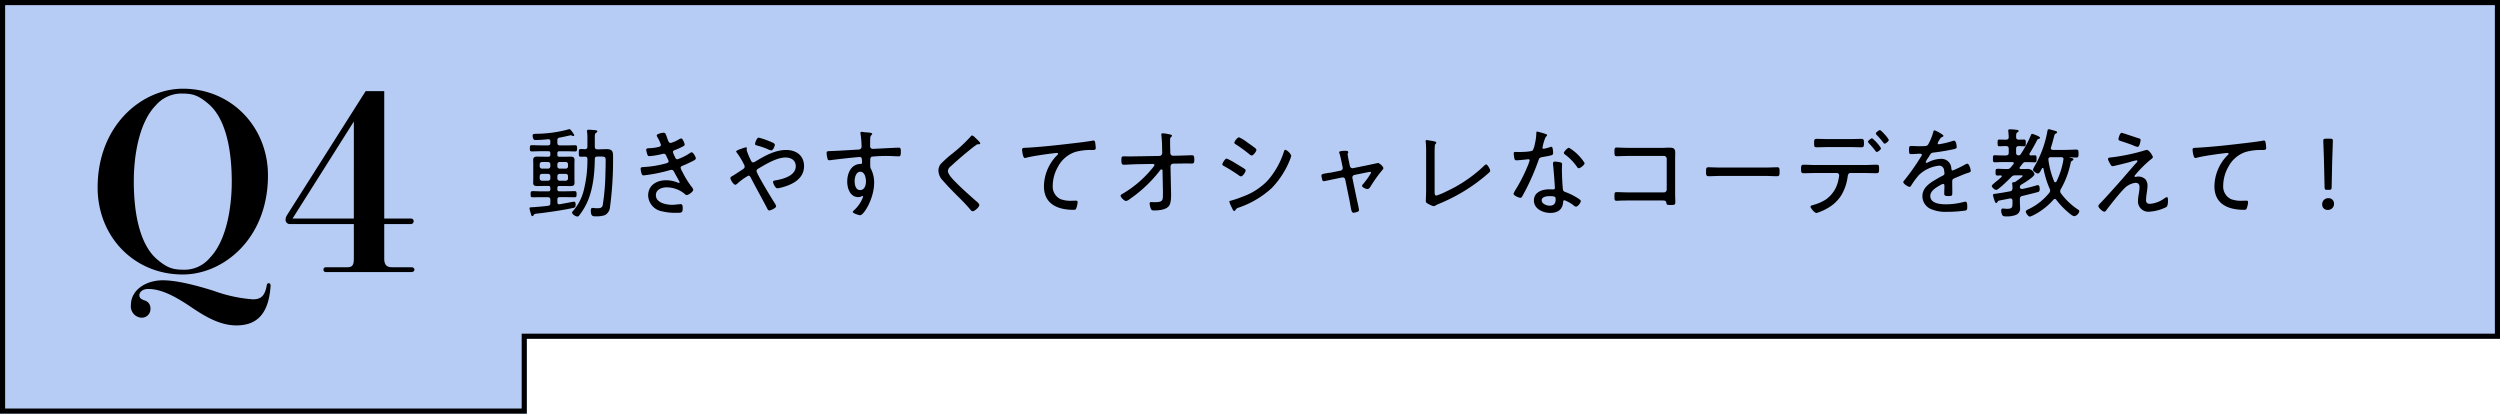
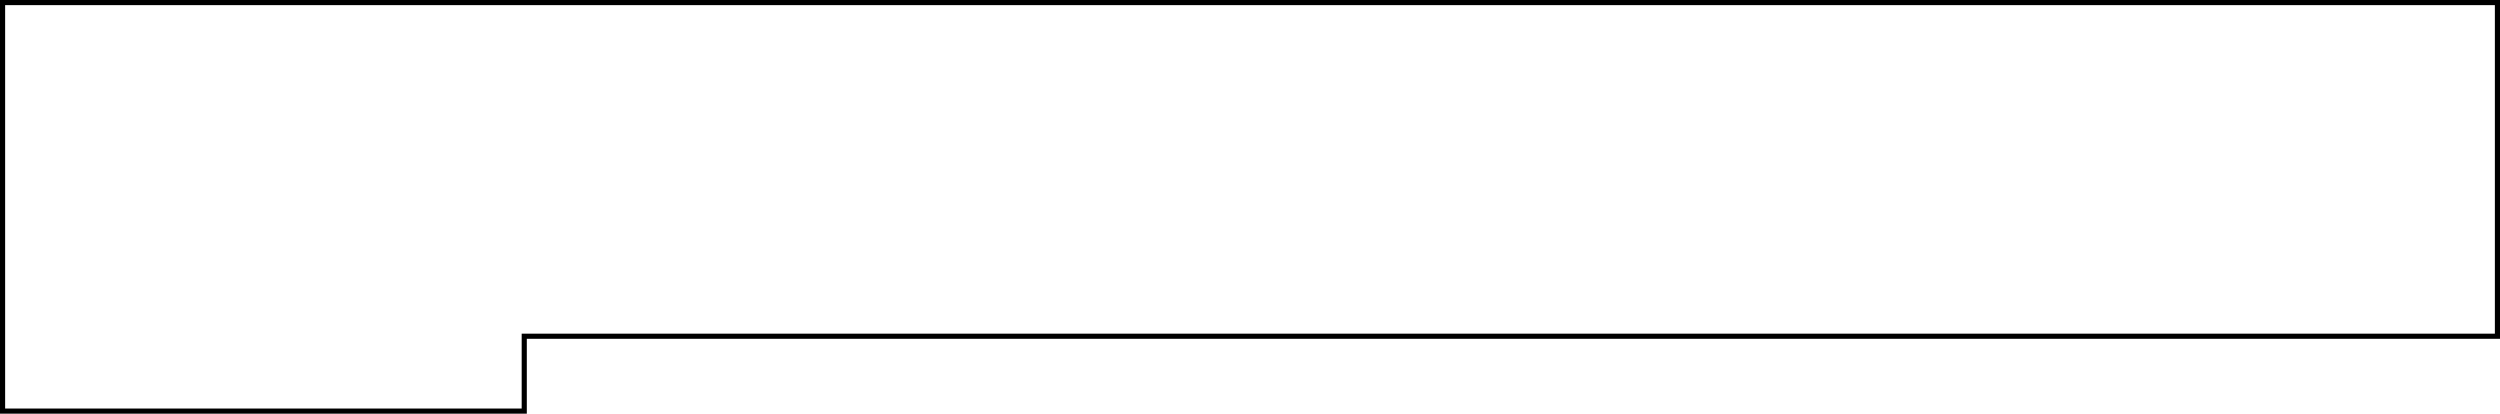
<svg xmlns="http://www.w3.org/2000/svg" width="486.999" height="80.581" viewBox="0 0 486.999 80.581">
  <g id="グループ_762" data-name="グループ 762" transform="translate(-289 -54)">
-     <path id="合体_176" data-name="合体 176" d="M0,80.581V0H487V66H102.623V80.581Z" transform="translate(289 54)" fill="#b6ccf5" />
    <path id="合体_176_-_アウトライン" data-name="合体 176 - アウトライン" d="M101.623,79.581V65H486V1H1V79.581H101.623m1,1H0V0H487V66H102.623Z" transform="translate(289 54)" />
-     <path id="パス_184" data-name="パス 184" d="M3.2-18.847c0-9.306-7-16.873-16.591-16.873-7.849,0-16.591,7-16.591,19.27,0,9.447,7,16.92,16.591,16.92C-5.546.47,3.2-6.439,3.2-18.847ZM-18.471-2.538c-3.478-3.055-4.465-9.4-4.465-15.134,0-4.935.987-11.421,4.277-14.8a6.606,6.606,0,0,1,5.264-2.3c2.162,0,3.243.517,5.076,2.068,3.478,3.055,4.465,9.353,4.465,15.087,0,4.935-.987,11.468-4.277,14.852a6.421,6.421,0,0,1-5.264,2.3C-15.557-.47-16.638-.987-18.471-2.538Zm21.808,4.7c-.188,0-.329.141-.376.423C2.632,4.512,1.927,5.311.282,5.311A28.113,28.113,0,0,1-7.332,3.666C-10.763,2.585-14.57,1.6-17.3,1.6c-3.149,0-6.2,1.786-6.2,4.841a2.2,2.2,0,0,0,2.021,2.444,1.676,1.676,0,0,0,1.786-1.692A1.587,1.587,0,0,0-20.915,5.5c-.564-.235-.94-.423-.94-.987s.564-1.222,1.739-1.222c2.3,0,4.841,1.175,8.131,3.384,2.773,1.88,5.734,3.713,9.024,3.713,3.619,0,6.3-1.786,6.674-7.755C3.713,2.35,3.572,2.162,3.337,2.162ZM27.4-.94c-1.034,0-1.551-.423-1.551-1.692V-9.353h5.123a.555.555,0,0,0,.611-.564c0-.282-.188-.517-.611-.517H25.85V-35.25H22.231L6.909-11.092a1.784,1.784,0,0,0-.282.846.827.827,0,0,0,.846.893H19.928v6.721c0,1.363-.329,1.692-1.363,1.692H14.476a.443.443,0,0,0-.47.47.443.443,0,0,0,.47.47H31.114c.423,0,.611-.235.611-.47s-.188-.47-.611-.47Zm-7.473-9.494H7.99L19.928-29.328Z" transform="translate(338 107)" />
-     <path id="パス_185" data-name="パス 185" d="M5.206,10.749a.439.439,0,0,1-.456.456H3.591a.439.439,0,0,1-.456-.456v-.418a.429.429,0,0,1,.456-.456H4.75a.429.429,0,0,1,.456.456Zm0-2.375a.444.444,0,0,1-.456.475H3.591a.444.444,0,0,1-.456-.475V8.013a.439.439,0,0,1,.456-.456H4.75a.439.439,0,0,1,.456.456Zm3.439,2.375a.429.429,0,0,1-.456.456H7.03a.439.439,0,0,1-.456-.456v-.418a.429.429,0,0,1,.456-.456H8.189a.42.42,0,0,1,.456.456Zm0-2.375a.434.434,0,0,1-.456.475H7.03a.444.444,0,0,1-.456-.475V8.013a.439.439,0,0,1,.456-.456H8.189a.429.429,0,0,1,.456.456ZM10.412,4.9c0-.38,0-.608-.4-.608-.551,0-1.1.038-1.634.038H7.106c-.38,0-.532-.152-.532-.532V3.339a.463.463,0,0,1,.418-.532c.361-.038,2.09-.456,2.2-.456a.466.466,0,0,1,.228.076A1.95,1.95,0,0,0,9.69,2.5a.168.168,0,0,0,.171-.152c0-.152-.722-1.2-.912-1.2a.171.171,0,0,0-.095.019,24.485,24.485,0,0,1-6.346.893c-.418.019-.76,0-.76.342a1.821,1.821,0,0,0,.171.7.433.433,0,0,0,.418.171c.684,0,1.748-.076,2.432-.152h.076c.266,0,.361.171.361.4v.342c0,.323-.133.456-.456.456h-1.5c-.551,0-1.1-.038-1.653-.038-.38,0-.38.247-.38.608s0,.608.38.608c.551,0,1.1-.038,1.653-.038H4.826c.266,0,.38.114.38.4v.266c0,.285-.114.4-.38.4H3.8c-.38,0-.76-.019-1.14-.019-.684,0-.8.266-.8.76,0,.19.019.418.019.665v2.888c0,.266-.019.551-.019.817,0,.532.38.608.836.608.361,0,.741-.019,1.1-.019H4.826c.266,0,.38.114.38.4v.247c0,.285-.114.4-.38.4H3.4c-.551,0-1.1-.038-1.653-.038-.38,0-.38.247-.38.608s0,.589.38.589c.551,0,1.1-.019,1.653-.019H4.674c.38,0,.532.152.532.513v.646c0,.323-.114.475-.418.513-.931.133-1.862.19-2.793.266-.114,0-.228.019-.3.019-.361,0-.551.019-.551.228a6.38,6.38,0,0,0,.247.95c.076.323.133.551.323.551.114,0,.171-.076.228-.171.133-.266.209-.266,1.178-.38.228-.019.494-.057.8-.1,1.767-.228,4.047-.57,5.776-.95.3-.057.437-.171.437-.646,0-.209-.019-.57-.323-.57-.114,0-1.957.361-2.717.494-.038,0-.133.019-.171.019-.266,0-.342-.19-.342-.418v-.513c0-.323.133-.456.456-.456H8.284c.551,0,1.1.019,1.653.019.38,0,.38-.228.38-.589s0-.608-.38-.608c-.551,0-1.1.038-1.653.038H6.954c-.266,0-.38-.114-.38-.4V12.63c0-.285.114-.4.38-.4H7.98c.38,0,.76.019,1.159.019.513,0,.779-.114.779-.684,0-.247-.019-.494-.019-.741V7.937c0-.247.019-.513.019-.76,0-.57-.3-.665-.8-.665-.38,0-.76.019-1.14.019H6.954c-.266,0-.38-.114-.38-.4V5.866c0-.285.114-.4.38-.4H8.379c.551,0,1.1.038,1.653.038C10.412,5.5,10.412,5.258,10.412,4.9Zm7.011,1.444c0-.8-.171-1.292-1.2-1.292-.57,0-1.159.038-1.729.038H14.4c-.38,0-.532-.152-.532-.532V2.883c0-.665.019-.874.247-1.007.133-.095.247-.133.247-.285,0-.247-.361-.228-.836-.266-.228-.019-.646-.057-.855-.057-.171,0-.323.038-.323.266a.646.646,0,0,0,.019.19A8.024,8.024,0,0,1,12.426,2.9V4.555c0,.342-.133.494-.494.513-.266-.019-.513-.038-.779-.038-.38,0-.4.19-.4.76s.019.741.4.741c.266,0,.532-.019.779-.019.323.019.494.114.494.456a23.629,23.629,0,0,1-.684,5.985A9.6,9.6,0,0,1,9.709,17c-.1.095-.266.285-.266.418,0,.3.665.76,1.026.76a.45.45,0,0,0,.361-.209,14.023,14.023,0,0,0,.95-1.406c1.672-2.793,2.033-6.346,2.09-9.557,0-.361.152-.513.532-.513h.589c.361,0,.741.019.855.152a.631.631,0,0,1,.133.4c.019.3-.019,2.014-.038,2.432a44.359,44.359,0,0,1-.532,6.517c-.171.551-.532.57-1.14.57-.266,0-.7-.057-.836-.057-.3,0-.342.266-.342.494,0,1.2.437,1.14,1.045,1.14a5.055,5.055,0,0,0,1.691-.228,1.931,1.931,0,0,0,.988-1.463A69.81,69.81,0,0,0,17.423,6.341Zm9.8-4.484c-.266,0-1.292.209-1.292.532a1.44,1.44,0,0,0,.228.494,6.782,6.782,0,0,1,.589,1.33c0,.285-.285.38-.513.418a8.059,8.059,0,0,1-1.672.228c-.285.019-.684,0-.684.323a4.008,4.008,0,0,0,.228.912c.057.19.152.323.38.323a15.63,15.63,0,0,0,2.584-.437,1.121,1.121,0,0,1,.266-.038c.247,0,.361.171.665.874a2.6,2.6,0,0,1,.247.589c0,.266-.266.342-.456.4a20.177,20.177,0,0,1-4.237.722c-.475.038-.76,0-.76.342a4.169,4.169,0,0,0,.19.969c.076.209.133.323.418.323a31.222,31.222,0,0,0,5.111-1.026,1.262,1.262,0,0,1,.285-.057c.342,0,.456.285.608.589.171.323.988,1.729.988,1.824a.145.145,0,0,1-.152.133,1,1,0,0,1-.228-.057,5.885,5.885,0,0,0-2.28-.456c-1.824,0-3.477.969-3.477,2.983A3.258,3.258,0,0,0,27,17.171a10.716,10.716,0,0,0,2.812.285c1.007,0,1.178-.019,1.178-.931,0-.456-.057-.76-.418-.76-.076,0-.152.019-.228.019-.475.038-.931.114-1.406.114-1.159,0-3.173-.38-3.173-1.881,0-1.1,1.14-1.52,2.071-1.52a5.5,5.5,0,0,1,3.629,1.349.335.335,0,0,0,.285.152c.361,0,1.292-.646,1.292-1.026,0-.228-.3-.57-.437-.741a17.6,17.6,0,0,1-1.653-2.717A2.824,2.824,0,0,1,30.59,8.7c0-.228.19-.342.38-.418.494-.19.988-.418,1.482-.665.722-.342,1.1-.513,1.1-.779s-.532-1.178-.8-1.178a.979.979,0,0,0-.38.171,10.183,10.183,0,0,1-2.413,1.2c-.247,0-.361-.19-.456-.38a2.172,2.172,0,0,0-.114-.266,4.05,4.05,0,0,1-.3-.76c0-.247.19-.323.342-.38a14.264,14.264,0,0,0,1.463-.646c.247-.133.475-.228.475-.437,0-.247-.38-1.2-.665-1.2a1.369,1.369,0,0,0-.456.19,6.5,6.5,0,0,1-1.6.7c-.361,0-.475-.361-.684-.969C27.7,2.161,27.664,1.857,27.227,1.857Zm18.563.95c-.361,0-.7,1.007-.7,1.216,0,.247.209.266.475.342a15.5,15.5,0,0,1,1.805.608,3.517,3.517,0,0,0,.874.323c.38,0,.7-.893.7-1.1,0-.285-.532-.475-1.045-.684A15.237,15.237,0,0,0,45.79,2.807ZM41.23,12a.841.841,0,0,0,.38-.209,11.241,11.241,0,0,1,2.185-1.577c.266,0,.38.247.475.437,1.007,1.938,2.052,3.8,3.059,5.719.19.361.285.627.513.627.342,0,1.349-.494,1.349-.817a2.045,2.045,0,0,0-.38-.76c-.494-.779-3.439-5.6-3.439-6.118,0-.247.19-.361.38-.475,1.425-.855,3.591-2.147,5.263-2.147,1.083,0,2,.532,2,1.71,0,1.805-2.375,2.47-3.8,2.717-.266.057-.627.057-.627.342,0,.228.418,1.235.855,1.235a4.182,4.182,0,0,0,.7-.133c2.128-.532,4.484-1.672,4.484-4.18,0-2.071-1.52-3.154-3.477-3.154-2.185,0-4.18,1.14-6,2.242a.951.951,0,0,1-.456.171c-.228,0-.323-.19-.418-.38a12.781,12.781,0,0,1-.836-2.033c0-.038.019-.1.019-.133a.675.675,0,0,0,.038-.19.185.185,0,0,0-.209-.19,6.249,6.249,0,0,0-.912.285c-.437.133-.969.361-.969.513,0,.114.114.228.171.3a13.52,13.52,0,0,1,1.292,2.128,1.291,1.291,0,0,1,.19.532c0,.3-.266.456-.494.608-.418.266-1.558,1.026-1.9,1.216-.209.114-.38.19-.38.4C40.28,11.053,40.926,12,41.23,12ZM65.588,9.457c.874,0,1.1,1.2,1.1,1.881,0,.7-.247,1.691-1.14,1.691-.874,0-1.064-1.064-1.064-1.748C64.486,10.616,64.733,9.457,65.588,9.457Zm.247-7.771a.2.2,0,0,0-.228.209.418.418,0,0,0,.019.152,18.075,18.075,0,0,1,.209,2.489c0,.494-.323.589-.722.608-1.805.095-3.591.228-5.4.285-.532.019-.684.038-.684.361a4.109,4.109,0,0,0,.133.969c.057.247.076.456.4.456a1.346,1.346,0,0,0,.266-.019c.684-.114,5.13-.608,5.662-.608.361,0,.437.228.437,1.121,0,.247-.266.228-.342.228-1.824.057-2.546,1.862-2.546,3.439,0,1.311.57,3.021,2.147,3.021a1.408,1.408,0,0,0,.608-.133.4.4,0,0,1,.209-.076.143.143,0,0,1,.133.133,6.508,6.508,0,0,1-1.615,2.489c-.1.1-.4.361-.4.475,0,.285,1.254.646,1.425.646.722,0,2.736-3.268,2.736-6.327a5.849,5.849,0,0,0-.57-2.6c-.228-.4-.19-.437-.19-1.881,0-.247.076-.532.323-.608a27.08,27.08,0,0,1,2.888-.133c.874,0,2.052.076,2.318.076.19,0,.437.038.437-.874,0-.608-.057-.817-.4-.817-.494,0-1.786.076-2.337.1-.38.019-2.584.133-2.717.133a.494.494,0,0,1-.532-.513V4.346c0-.418,0-.969.019-1.368a.9.9,0,0,1,.266-.7.29.29,0,0,0,.114-.209c0-.285-1.235-.266-1.539-.323A5.055,5.055,0,0,0,65.835,1.686ZM88.084,2.921c-.228-.228-.551-.532-.722-.532-.114,0-.209.114-.266.19a28.892,28.892,0,0,1-3.515,3.287,21.474,21.474,0,0,0-2.375,2.128,2.155,2.155,0,0,0-.4,1.273,2.865,2.865,0,0,0,.874,1.919c.931,1.083,1.938,2.09,2.945,3.1.8.779,1.577,1.577,2.3,2.432.133.152.342.437.532.437.418,0,1.311-.817,1.311-1.216,0-.285-.513-.684-.741-.874-1.349-1.2-2.717-2.394-3.971-3.686-.437-.437-1.406-1.444-1.406-2.071a1.212,1.212,0,0,1,.494-.855c.988-.912,2-1.805,3.04-2.66.532-.437,1.064-.874,1.634-1.311.266-.133.361-.361.722-.38.133,0,.418.019.418-.19C88.958,3.719,88.274,3.111,88.084,2.921Zm9.8,1.862c-.627.019-.779.038-.779.4,0,.133.133,1.6.532,1.6a.762.762,0,0,0,.285-.057c.969-.247,1.976-.4,2.964-.551.418-.076,2.717-.38,2.983-.38.114,0,.247.038.247.171,0,.076-.057.152-.361.437a8.792,8.792,0,0,0-2.394,5.871c0,3.515,2.717,4.6,5.776,4.6.285,0,.418-.038.513-.285a3.88,3.88,0,0,0,.266-1.235c0-.266-.209-.266-.437-.266-.209,0-.494.019-.741.019a5.561,5.561,0,0,1-2.166-.323,2.722,2.722,0,0,1-1.5-2.641A7.559,7.559,0,0,1,104.1,8.469,5.9,5.9,0,0,1,107.464,5.6a10.9,10.9,0,0,1,3.23-.38c.475,0,.76,0,.76-.418a9.412,9.412,0,0,0-.114-1.026c-.038-.19-.095-.4-.323-.4a1.121,1.121,0,0,0-.266.038c-1.311.228-2.983.418-4.332.57-2.7.323-5.4.608-8.113.779C98.154,4.764,98,4.783,97.888,4.783Zm21.356,1.672c-.342,0-.7.019-1.064.019-.4,0-.817-.019-1.235-.019-.494,0-.494.19-.494.8,0,.57.076.836.475.836.361,0,1.672-.076,2.356-.1l3.306-.057c.152,0,.3.057.3.228,0,.152-.456.665-.57.8a21.3,21.3,0,0,1-5.643,4.788c-.133.076-.38.209-.38.38,0,.323.741,1.026,1.064,1.026a1.593,1.593,0,0,0,.646-.323,26.085,26.085,0,0,0,5.871-5.51c.152-.19.209-.323.38-.323a.227.227,0,0,1,.209.228l.076,4.085v.418c0,1.349-.019,1.653-1.615,1.653-.3,0-.608-.019-.684-.019a.252.252,0,0,0-.285.285,3.234,3.234,0,0,0,.247,1.045c.114.266.323.3.589.3.893,0,2.3-.095,2.907-.855.513-.646.437-2.185.418-3l-.1-4.712a.544.544,0,0,1,.57-.551l1.216-.019c.418,0,.817-.019,1.235-.019.342,0,.7.019,1.064.019.494,0,.551-.152.551-.722,0-.76-.1-.893-.475-.893-.342,0-1.748.057-2.394.076l-1.2.019a.542.542,0,0,1-.608-.532l-.019-.817c-.019-.513-.019-1.045-.019-1.558,0-.228-.019-.532.133-.684.1-.076.228-.19.228-.323,0-.1-.076-.152-.437-.247a8.615,8.615,0,0,0-1.349-.209c-.171,0-.285.038-.285.228,0,.076.019.171.019.247a22.492,22.492,0,0,1,.133,2.565l.019.8a.556.556,0,0,1-.551.57Zm29.184-1.273c-.228,0-.285.266-.342.418a15.578,15.578,0,0,1-3.211,5.643,12.762,12.762,0,0,1-4.788,3.059,21.541,21.541,0,0,1-2.28.779c-.1.019-.342.076-.342.209a7.71,7.71,0,0,0,.437,1.045c.228.456.323.76.532.76.152,0,.228-.152.285-.266a1.007,1.007,0,0,1,.627-.4,18.253,18.253,0,0,0,6.4-3.8,16.907,16.907,0,0,0,3.477-5.358,6.249,6.249,0,0,0,.323-.95A2.261,2.261,0,0,0,148.428,5.182Zm-12.312,2.85c0,.152.171.228.285.3a31.251,31.251,0,0,1,2.926,1.824.966.966,0,0,0,.418.209c.342,0,.912-.855.912-1.159a.407.407,0,0,0-.19-.3c-.247-.171-1.349-.836-1.672-1.026a11.638,11.638,0,0,0-1.824-.988C136.629,6.892,136.116,7.766,136.116,8.032ZM138.453,3.8c0,.152.171.266.285.323a29.729,29.729,0,0,1,2.66,1.938.753.753,0,0,0,.437.228c.323,0,.912-.8.912-1.1a.45.45,0,0,0-.171-.285c-.513-.418-1.064-.779-1.653-1.2a7.06,7.06,0,0,0-1.558-.95C139.042,2.75,138.453,3.548,138.453,3.8ZM157.6,9.552c-.418.1-.76.114-1.045.171-.95.152-1.14.209-1.14.494a3.563,3.563,0,0,0,.19.893.293.293,0,0,0,.3.19c.038,0,1.729-.361,1.938-.4l1.558-.323c.019,0,.114-.019.133-.019a.5.5,0,0,1,.513.418l.8,3.9c.1.494.171.893.228,1.235.171.912.228,1.33.608,1.33a2.5,2.5,0,0,0,.722-.171c.209-.076.323-.133.323-.361,0-.323-.38-1.881-.475-2.337l-.8-3.876a.282.282,0,0,1-.019-.114.529.529,0,0,1,.437-.513l2.736-.551a1.283,1.283,0,0,1,.266-.038.2.2,0,0,1,.209.19,15.182,15.182,0,0,1-1.5,2.128c-.1.095-.247.247-.247.4,0,.323.8.627,1.045.627.285,0,.475-.3.627-.532a27.074,27.074,0,0,1,2.3-3.211.462.462,0,0,0,.171-.342c0-.3-.76-.988-1.045-.988-.019,0-1.349.285-1.52.323l-3.344.684a.519.519,0,0,1-.608-.418l-.19-.893c-.057-.266-.247-1.2-.247-1.406a.383.383,0,0,1,.057-.209.265.265,0,0,0,.057-.171c0-.266-.323-.285-.513-.285a5.009,5.009,0,0,0-.893.057c-.209.038-.361.1-.361.228a.8.8,0,0,0,.076.285c.19.608.285,1.14.418,1.767l.19.893a.515.515,0,0,1-.418.627ZM177.46,6.379c0-.532,0-1.425.038-1.938a.571.571,0,0,1,.152-.418.264.264,0,0,0,.133-.228c0-.247-.551-.3-1.5-.456a2.814,2.814,0,0,0-.361-.057.19.19,0,0,0-.209.209.37.37,0,0,0,.019.152,16.849,16.849,0,0,1,.076,1.957v7.3c0,.912-.057,1.957-.057,2.128,0,.266.019.4.209.532a4.8,4.8,0,0,0,1.311.608,1.064,1.064,0,0,0,.456-.19c.228-.114.456-.228.7-.323a33.957,33.957,0,0,0,8.284-4.883c.475-.38.931-.76,1.387-1.178a.513.513,0,0,0,.19-.323c0-.3-.513-1.235-.779-1.235-.152,0-.323.171-.418.266a27.066,27.066,0,0,1-7.486,5.054,10.671,10.671,0,0,1-1.8.741c-.3,0-.342-.285-.342-.817Zm22.42,7.828c1.1,0,1.159.171,1.159.646,0,.8-.361,1.216-1.178,1.216-.57,0-1.539-.361-1.539-1.045C198.322,14.3,199.348,14.207,199.88,14.207Zm1.026-6.726c-.228,0-.38.1-.38.342v.228c.1.627.361,4.028.361,4.579,0,.228-.171.266-.361.266-.228,0-.475-.019-.7-.019-1.387,0-3.021.513-3.021,2.185,0,1.634,1.767,2.413,3.192,2.413,1.349,0,2.356-.57,2.489-2,.019-.171.038-.475.247-.475a6.223,6.223,0,0,1,1.786,1.007.957.957,0,0,0,.475.247c.4,0,.95-.8.95-1.1,0-.247-.874-.722-1.1-.855a11.745,11.745,0,0,0-1.919-.893c-.3-.114-.437-.209-.475-.551-.114-.988-.19-2.869-.19-3.876,0-.38.038-.95.038-1.026,0-.19-.152-.285-.323-.323A4.956,4.956,0,0,0,200.906,7.481Zm2.736-2.7c-.3,0-1.007.779-1.007,1.007,0,.133.133.247.247.323A10.267,10.267,0,0,1,205.2,8.507c.1.133.171.266.342.266.285,0,1.14-.627,1.14-1.007A9.128,9.128,0,0,0,203.642,4.783Zm-6.194-3.154c-.171,0-.171.171-.171.3a10.441,10.441,0,0,1-.3,2.166,4.006,4.006,0,0,1-.4,1.2c-.285.3-2.432.323-2.945.323-.133,0-.285-.019-.437-.019-.209,0-.323.057-.323.285a6.537,6.537,0,0,0,.1.855c.057.323.133.494.437.494.247,0,1.653-.133,1.957-.171a2.575,2.575,0,0,1,.38-.038.219.219,0,0,1,.228.228,9.289,9.289,0,0,1-.475,1.292,31.359,31.359,0,0,1-2.356,4.56,2.481,2.481,0,0,0-.3.646c0,.342,1.007.779,1.33.779.171,0,.247-.1.323-.228.323-.551.608-1.1.893-1.653A45.441,45.441,0,0,0,197.638,7.4c.209-.589.19-.684.817-.8,1.862-.342,2.09-.342,2.09-.779,0-.228-.038-1.235-.323-1.235a.857.857,0,0,0-.209.057,13.428,13.428,0,0,1-1.311.342.22.22,0,0,1-.228-.228c0-.057.057-.266.076-.361a8.211,8.211,0,0,1,.551-1.71c.152-.152.266-.228.266-.342,0-.133-.133-.19-.228-.228A14.792,14.792,0,0,0,197.448,1.629Zm17.8,3.173c-.912,0-1.9-.057-2.356-.057-.323,0-.4.152-.4.779,0,.646.038.912.418.912.418,0,1.5-.057,2.356-.057h6.859a.551.551,0,0,1,.551.551v6a.551.551,0,0,1-.551.551H215.27c-.855,0-1.919-.057-2.337-.057-.437,0-.437.209-.437.836s0,.855.437.855c.171,0,.323-.019.475-.019.532-.038,1.311-.038,1.881-.038h6.46c.513,0,.779,0,.855.437.057.361.076.437.779.437.8,0,.969,0,.969-.589,0-.475-.038-1.045-.038-1.615V7.348c0-.551.019-1.083.019-1.615,0-.836-.38-.969-1.159-.969-.475,0-.95.038-1.425.038Zm17.9,3.838c-.817,0-1.995-.057-2.3-.057-.456,0-.513.133-.513.931,0,.437,0,.817.475.817.779,0,1.558-.057,2.337-.057h8.721c.779,0,1.558.057,2.337.057.456,0,.456-.38.456-.817,0-.8-.038-.931-.513-.931-.3,0-1.482.057-2.28.057Zm31.882-6.574c-.247-.266-.684-.722-.817-.722-.209,0-.8.456-.8.665,0,.095.076.171.133.247a14.189,14.189,0,0,1,1.311,1.52c.057.1.152.209.266.209.247,0,.817-.494.817-.741A6.2,6.2,0,0,0,265.031,2.066Zm-2.337.874c-.209,0-.817.475-.817.684,0,.076.114.171.152.247A16.969,16.969,0,0,1,263.34,5.41c.057.076.133.19.247.19.247,0,.836-.475.836-.722A7.363,7.363,0,0,0,262.694,2.94ZM251.655,8.146c-.779,0-1.558-.057-2.356-.057-.437,0-.456.323-.456.779,0,.57,0,.874.475.874.779,0,1.558-.038,2.337-.038h4.161a.446.446,0,0,1,.456.437,7.385,7.385,0,0,1-.19,1.064,5.977,5.977,0,0,1-2.451,3.686,9,9,0,0,1-2.451,1.045c-.171.057-.494.114-.494.323,0,.285.8,1.235,1.159,1.235a9.179,9.179,0,0,0,1.976-.836,7.514,7.514,0,0,0,2.831-2.565,9.469,9.469,0,0,0,1.254-3.553c.057-.361.076-.836.589-.836h2.7c.8,0,1.6.038,2.375.038.437,0,.475-.247.475-.836,0-.665-.019-.817-.494-.817-.779,0-1.577.057-2.356.057ZM254.2,3.092c-.779,0-1.539-.038-2.318-.038-.513,0-.494.285-.494.874,0,.513,0,.76.456.76.779,0,1.577-.038,2.356-.038h4.085c.779,0,1.558.038,2.337.038.475,0,.475-.266.475-.76,0-.551.019-.874-.494-.874-.779,0-1.539.038-2.318.038ZM274.854,1.4c-.19,0-.209.152-.266.361a10.61,10.61,0,0,1-.969,2.356c-.209.361-.551.361-1.824.361-.551,0-1.159-.038-1.482-.038-.38,0-.437.133-.437.722,0,.779.076.855.4.855.722,0,1.292-.076,1.653-.076.285,0,.437.057.437.19a.592.592,0,0,1-.133.342,44.987,44.987,0,0,1-3.268,4.655.6.6,0,0,0-.209.342c0,.323.931.931,1.235.931a.343.343,0,0,0,.266-.19A15.37,15.37,0,0,1,271.8,10.1a6.712,6.712,0,0,1,3.895-1.824.942.942,0,0,1,1.007.893,3.532,3.532,0,0,1,.076.627c0,.228-.171.342-.361.437-.418.19-.836.456-1.235.684-1.292.741-2.7,1.653-2.7,3.306a2.733,2.733,0,0,0,1.881,2.584,7.005,7.005,0,0,0,2.869.456,24.934,24.934,0,0,0,3.629-.247c.3-.076.361-.209.361-.722,0-.418-.019-1.007-.342-1.007a2.376,2.376,0,0,0-.361.057,13.582,13.582,0,0,1-3.5.456c-1.064,0-3-.171-3-1.615,0-.988,1.064-1.615,1.824-2.052a2.075,2.075,0,0,1,.665-.3c.209,0,.266.152.266.342,0,.513-.038,1.026-.038,1.539,0,.456.323.475.874.475.627,0,.7-.076.7-.684,0-.7-.019-1.425-.019-2.128,0-.4.114-.513.456-.665.7-.285,1.406-.589,2.128-.874.133-.057.266-.076.361-.114.456-.133.665-.228.665-.456,0-.285-.323-1.387-.665-1.387a1.466,1.466,0,0,0-.475.19,20.442,20.442,0,0,1-2.375,1.14c-.209,0-.247-.209-.266-.38a1.924,1.924,0,0,0-2.128-1.881,5.583,5.583,0,0,0-2.394.665.717.717,0,0,1-.3.1.166.166,0,0,1-.171-.152,4.417,4.417,0,0,1,.551-.931,2.783,2.783,0,0,0,.171-.285c.3-.475.361-.57.779-.627,1.216-.133,2.432-.342,3.629-.589.361-.076.912-.152.912-.456,0-.133-.076-1.273-.513-1.273a1.783,1.783,0,0,0-.456.114,16.118,16.118,0,0,1-2.527.589c-.114,0-.209-.038-.209-.171a1.836,1.836,0,0,1,.209-.494c.285-.475.361-.627.684-.76.1-.038.228-.1.228-.228C276.583,2.218,275.044,1.4,274.854,1.4Zm23.294,9.937a16.284,16.284,0,0,1-1.121-4.218v-.1c0-.285.209-.4.456-.4h2.052c.266,0,.437.114.437.4,0,.019-.019.057-.019.076a15.036,15.036,0,0,1-1.349,4.256.257.257,0,0,1-.228.152A.245.245,0,0,1,298.148,11.338Zm-.608-6.631c.228-.722.418-1.444.608-2.185.076-.285.114-.4.342-.513.1-.038.228-.114.228-.247,0-.152-.171-.209-.3-.247-.228-.057-1.14-.342-1.311-.342-.19,0-.247.19-.266.342A21.079,21.079,0,0,1,294.4,8.279a3.641,3.641,0,0,0-.38.779c0,.266.665.741.95.741.323,0,.57-.532.8-.988a.169.169,0,0,1,.152-.095.184.184,0,0,1,.152.133,17.9,17.9,0,0,0,1.2,3.914.786.786,0,0,1,.1.361.7.7,0,0,1-.19.456,11.566,11.566,0,0,1-3.914,3.116c-.342.171-.646.285-.646.532,0,.266.494.969.779.969a2.643,2.643,0,0,0,.608-.228,12.95,12.95,0,0,0,3.971-3.04.419.419,0,0,1,.3-.171.361.361,0,0,1,.3.19,15.325,15.325,0,0,0,2.7,2.736,1.747,1.747,0,0,0,.8.437,1.293,1.293,0,0,0,.969-.969c0-.152-.133-.247-.247-.323a13.133,13.133,0,0,1-3.325-3.154.647.647,0,0,1-.152-.437.9.9,0,0,1,.133-.418,17.083,17.083,0,0,0,1.862-4.883c.076-.323.057-.475.361-.646.1-.057.228-.133.228-.266,0-.152-.228-.209-.551-.285a.551.551,0,0,1-.209-.057c0-.038.038-.038.057-.038.418,0,.836.038,1.254.038s.437-.19.437-.76c0-.608-.019-.779-.437-.779-.722,0-1.425.057-2.147.057H297.9c-.209-.019-.4-.1-.4-.342A.447.447,0,0,1,297.54,4.707Zm-6.308,1.558c-.361-.019-.494-.171-.494-.513v-.76c0-.38.152-.513.532-.532.342,0,.722.038,1.026.038s.323-.228.323-.665-.019-.646-.323-.646-.684.019-1.026.019-.494-.114-.532-.456c0-.608.019-.817.228-.95.152-.114.266-.152.266-.285,0-.209-.342-.228-.589-.247-.285-.038-.874-.076-1.14-.076-.152,0-.3.038-.3.247,0,.057.019.114.019.171.038.4.057.7.076,1.083-.019.38-.152.513-.532.513h-.171c-.418,0-.893-.019-1.14-.019-.323,0-.323.209-.323.646s0,.665.323.665c.247,0,.7-.038,1.14-.038h.171c.38,0,.532.152.532.532v.76c0,.38-.152.494-.532.532h-.741c-.532,0-1.064-.038-1.463-.038-.342,0-.342.209-.342.684,0,.456,0,.684.342.684.38,0,.931-.038,1.463-.038H290c.133,0,.285.057.285.209a.338.338,0,0,1-.076.19l-.532.646a.793.793,0,0,1-.741.3h-.171c-.551,0-1.1-.038-1.634-.038-.38,0-.4.171-.4.665,0,.456.019.646.4.646.152,0,.456-.019.627-.019a.173.173,0,0,1,.19.152c0,.057-.038.1-.057.152-.38.342-.722.627-1.007.855-.551.456-.893.741-.893.912a1.284,1.284,0,0,0,.855.76c.437,0,2.546-2.109,2.964-2.527a.944.944,0,0,1,.817-.323h.874c.266,0,.513-.019.513.114,0,.152-.817.722-1.2.988a.622.622,0,0,1-.152.114.987.987,0,0,1-.475.133c-.133.019-.228.076-.228.228,0,.038.019.1.019.133a5.442,5.442,0,0,1,.057.8c-.038.361-.114.532-.494.608-.893.171-1.8.323-2.7.456-.342.038-.608.019-.608.266a4.123,4.123,0,0,0,.209.8c.171.532.228.741.437.741.114,0,.171-.076.228-.19.114-.247.152-.247.969-.4.323-.057.8-.152,1.463-.285h.114c.266,0,.38.19.38.437v.323c0,.95-.019,1.254-1.064,1.254a5.019,5.019,0,0,1-.551-.038c-.076,0-.171-.019-.247-.019-.247,0-.342.171-.342.4a1.944,1.944,0,0,0,.247.931c.171.228.551.209.8.209a4.859,4.859,0,0,0,1.8-.285,1.317,1.317,0,0,0,.836-1.406c0-.38-.038-.741-.038-1.121V14.8a.544.544,0,0,1,.475-.627c.912-.228,1.824-.437,2.736-.684.456-.114.646-.114.646-.665,0-.247-.019-.76-.361-.76a2.018,2.018,0,0,0-.361.076,26.856,26.856,0,0,1-2.641.665h-.114a.359.359,0,0,1-.38-.38.52.52,0,0,1,.3-.475c.475-.285,2.546-1.52,2.546-2.033a1.39,1.39,0,0,0-1.235-1.007c-.4,0-.8.019-1.216.019h-.171c-.133,0-.285-.057-.285-.209a.338.338,0,0,1,.076-.19c.171-.209.323-.418.494-.627a.7.7,0,0,1,.684-.323h.247c.532,0,1.083.038,1.482.038.323,0,.323-.228.323-.7,0-.437,0-.665-.323-.665-.247,0-.57.019-.817.019-.133-.019-.247-.076-.247-.247a.306.306,0,0,1,.057-.171c.494-.779.95-1.6,1.368-2.413.133-.247.152-.323.361-.38.114-.038.285-.076.285-.228,0-.266-1.444-.76-1.539-.76-.152,0-.209.152-.247.266a22.229,22.229,0,0,1-2.014,3.743A.444.444,0,0,1,291.232,6.265Zm23.351,4.123a1.438,1.438,0,0,0-.285.019,1.92,1.92,0,0,1-.323.057c-.076,0-.171-.038-.171-.133a.471.471,0,0,1,.152-.266,22.2,22.2,0,0,1,3.23-3.173c.076-.076.19-.171.19-.285,0-.285-.76-1.406-1.159-1.406a1.626,1.626,0,0,0-.437.1A38.538,38.538,0,0,1,309.4,6.645c-.076,0-.133.019-.19.019-.342.038-.57.057-.57.3a1.687,1.687,0,0,0,.247.646c.342.627.4.76.646.76s2.926-.684,3.344-.8a9.8,9.8,0,0,1,1.33-.342.14.14,0,0,1,.152.152c0,.152-.171.323-.285.437-.513.532-1.007,1.159-1.5,1.71-1.387,1.615-2.812,3.211-4.256,4.788-.437.494-.893.969-1.349,1.444a.636.636,0,0,0-.209.38c0,.342.836,1.1,1.178,1.1.19,0,.4-.323.532-.513.855-1.1,2.356-3.021,3.306-3.971a3.664,3.664,0,0,1,2.185-1.14c.608,0,.817.3.817.855a8.775,8.775,0,0,1-.133,1.235,9.592,9.592,0,0,0-.171,1.463,2.016,2.016,0,0,0,2.185,2.071A8.521,8.521,0,0,0,320,16.335c.285-.19.323-.855.323-1.178,0-.152.019-.76-.209-.76a1.343,1.343,0,0,0-.494.247,5.5,5.5,0,0,1-2.812,1.064c-.494,0-.76-.209-.76-.741a11.566,11.566,0,0,1,.133-1.349,11.463,11.463,0,0,0,.152-1.387,1.941,1.941,0,0,0-.4-1.292A1.962,1.962,0,0,0,314.583,10.388ZM311.3,1.876c-.38,0-.627,1.121-.627,1.2,0,.247.209.323.4.38.8.266,1.577.513,2.356.817a4.237,4.237,0,0,0,.969.342c.437,0,.589-1.273.589-1.33,0-.209-.133-.285-.3-.323C314.2,2.826,311.467,1.876,311.3,1.876Zm14.592,2.907c-.627.019-.779.038-.779.4,0,.133.133,1.6.532,1.6a.762.762,0,0,0,.285-.057c.969-.247,1.976-.4,2.964-.551.418-.076,2.717-.38,2.983-.38.114,0,.247.038.247.171,0,.076-.057.152-.361.437a8.792,8.792,0,0,0-2.394,5.871c0,3.515,2.717,4.6,5.776,4.6.285,0,.418-.038.513-.285a3.88,3.88,0,0,0,.266-1.235c0-.266-.209-.266-.437-.266-.209,0-.494.019-.741.019a5.561,5.561,0,0,1-2.166-.323,2.722,2.722,0,0,1-1.5-2.641A7.559,7.559,0,0,1,332.1,8.469,5.9,5.9,0,0,1,335.464,5.6a10.9,10.9,0,0,1,3.23-.38c.475,0,.76,0,.76-.418a9.414,9.414,0,0,0-.114-1.026c-.038-.19-.1-.4-.323-.4a1.121,1.121,0,0,0-.266.038c-1.311.228-2.983.418-4.332.57-2.7.323-5.4.608-8.113.779C326.154,4.764,326,4.783,325.888,4.783Zm25.84,8.189c.418,0,.456-.095.475-.589l.1-4.9c.038-1.14.133-3.667.133-4.047,0-.342-.114-.418-.551-.418h-.76c-.437,0-.551.076-.551.418,0,.38.114,2.888.133,3.99l.114,4.959c.019.494.057.589.475.589Zm-.152,1.634a1.166,1.166,0,0,0-1.216,1.254,1.014,1.014,0,0,0,1.083,1.026,1.155,1.155,0,0,0,1.216-1.216A1.033,1.033,0,0,0,351.576,14.606Z" transform="translate(391 78)" />
  </g>
</svg>